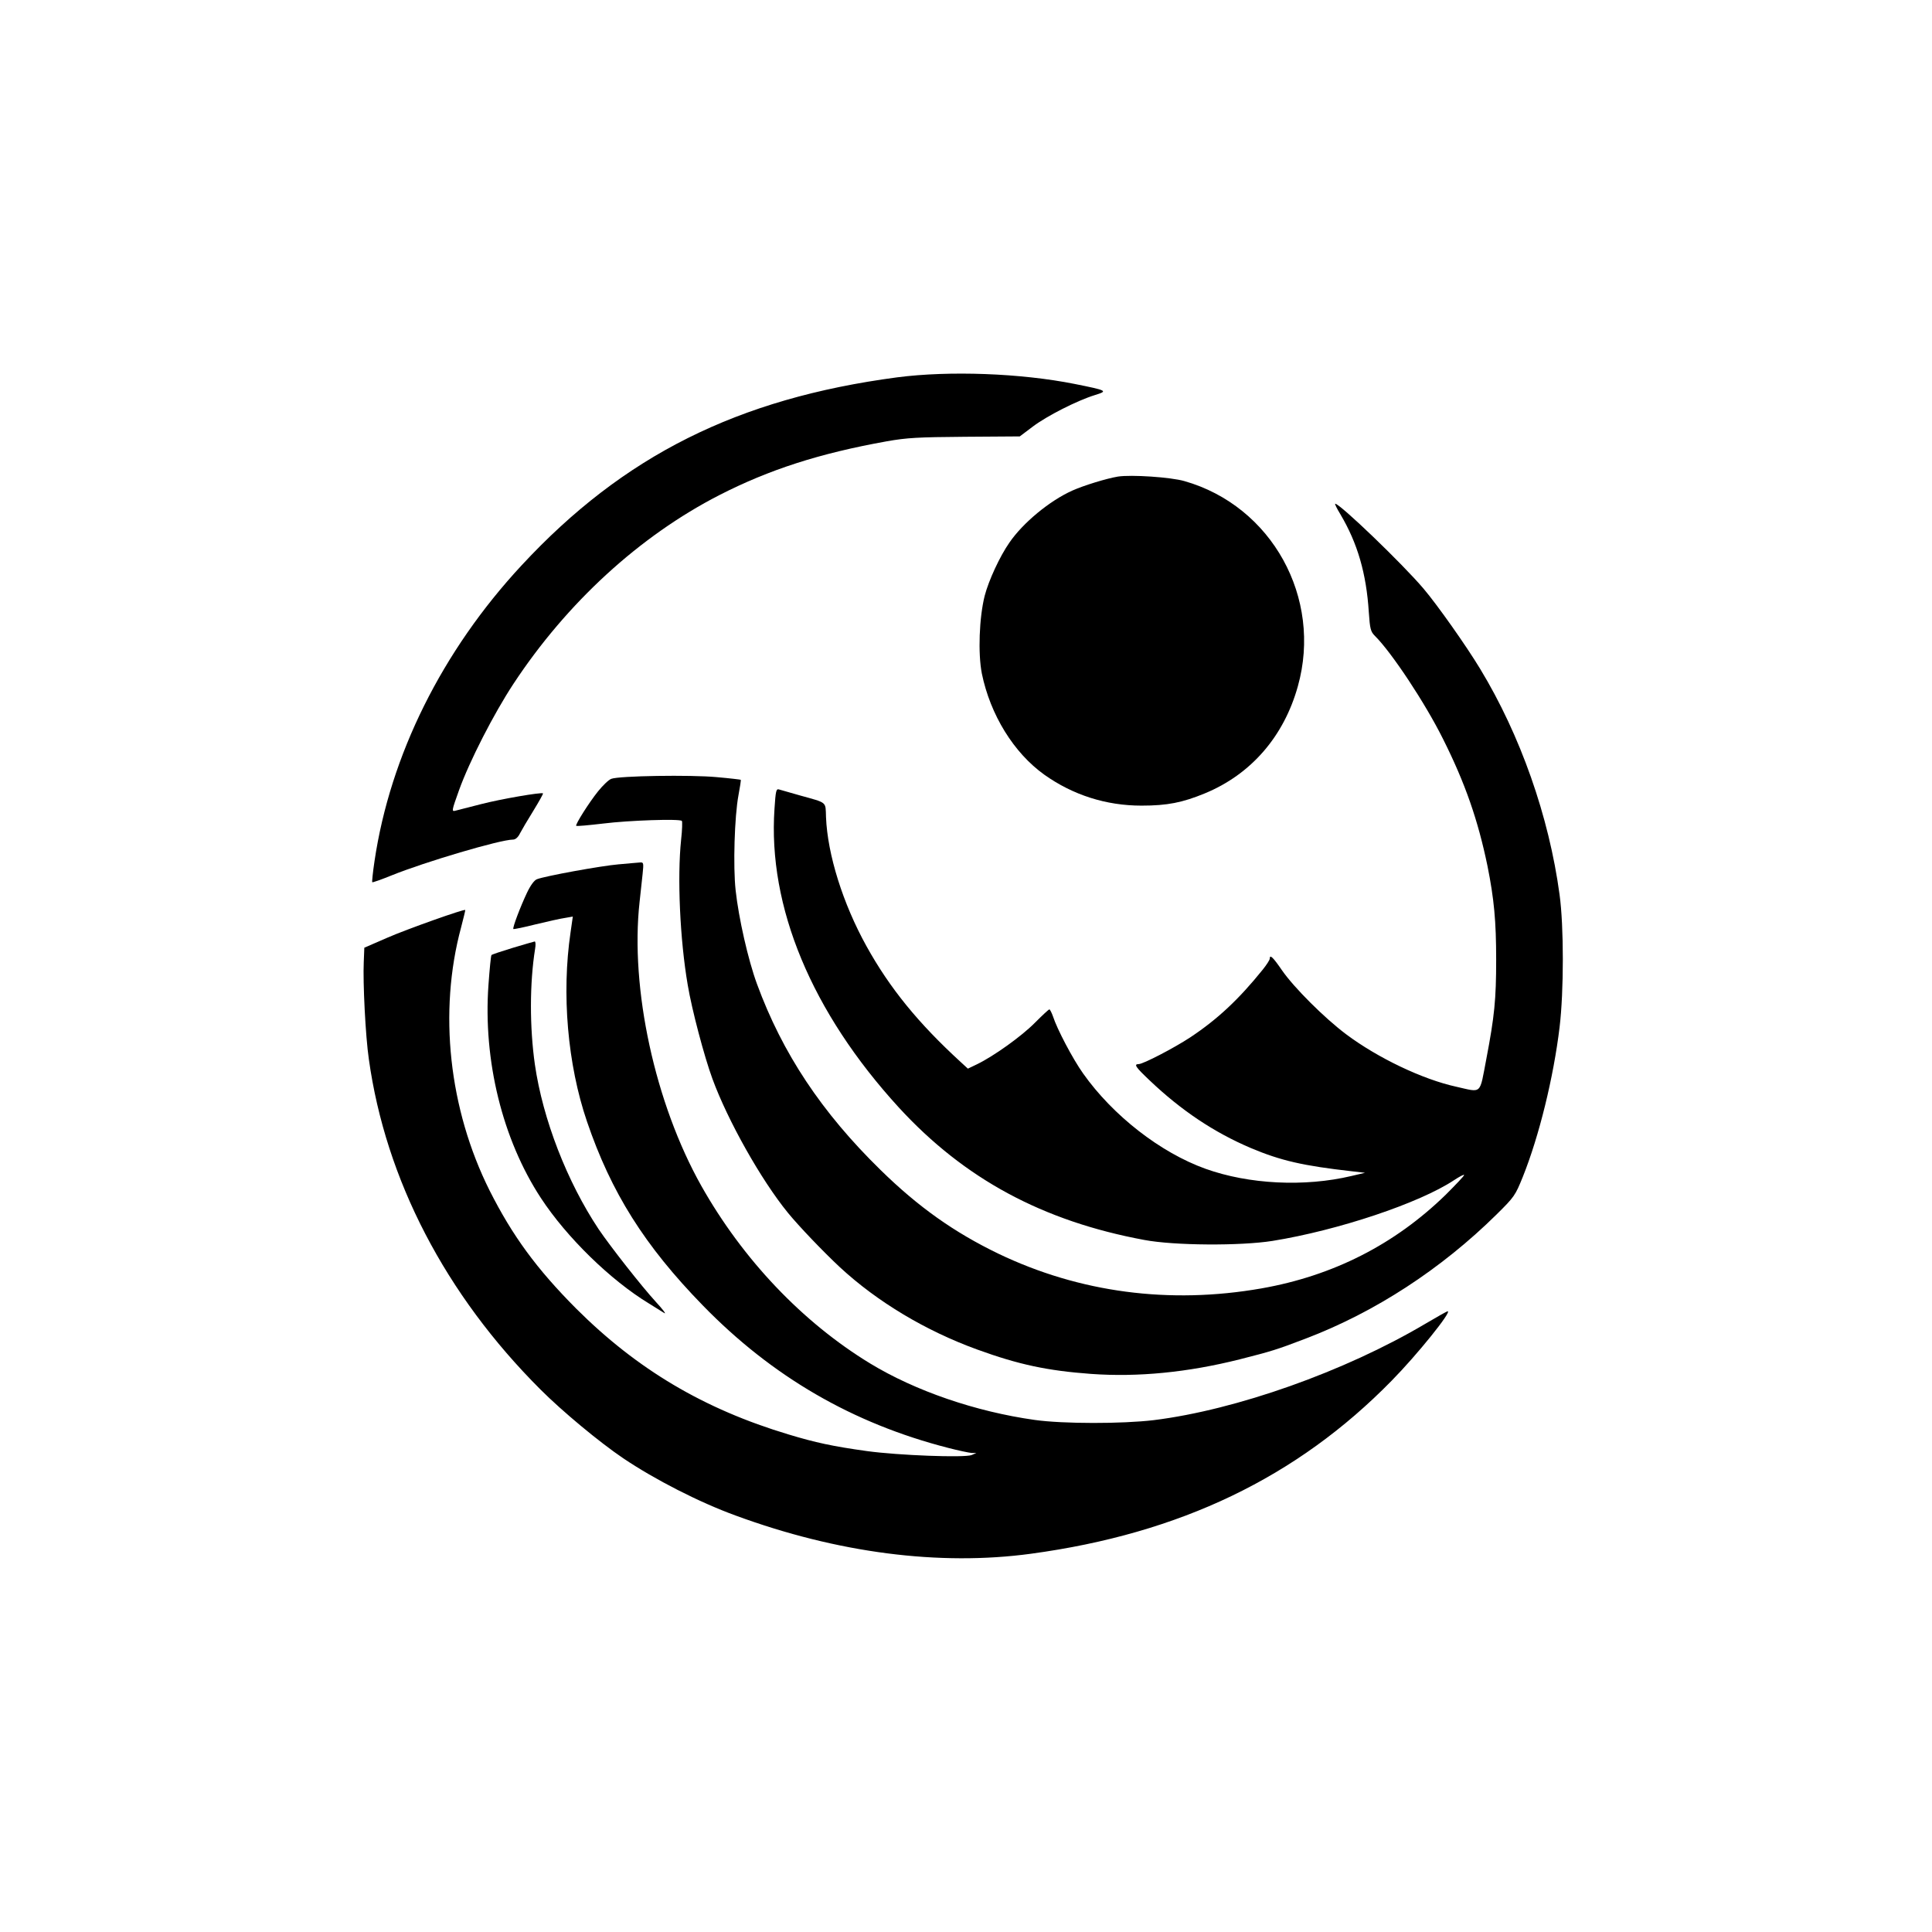
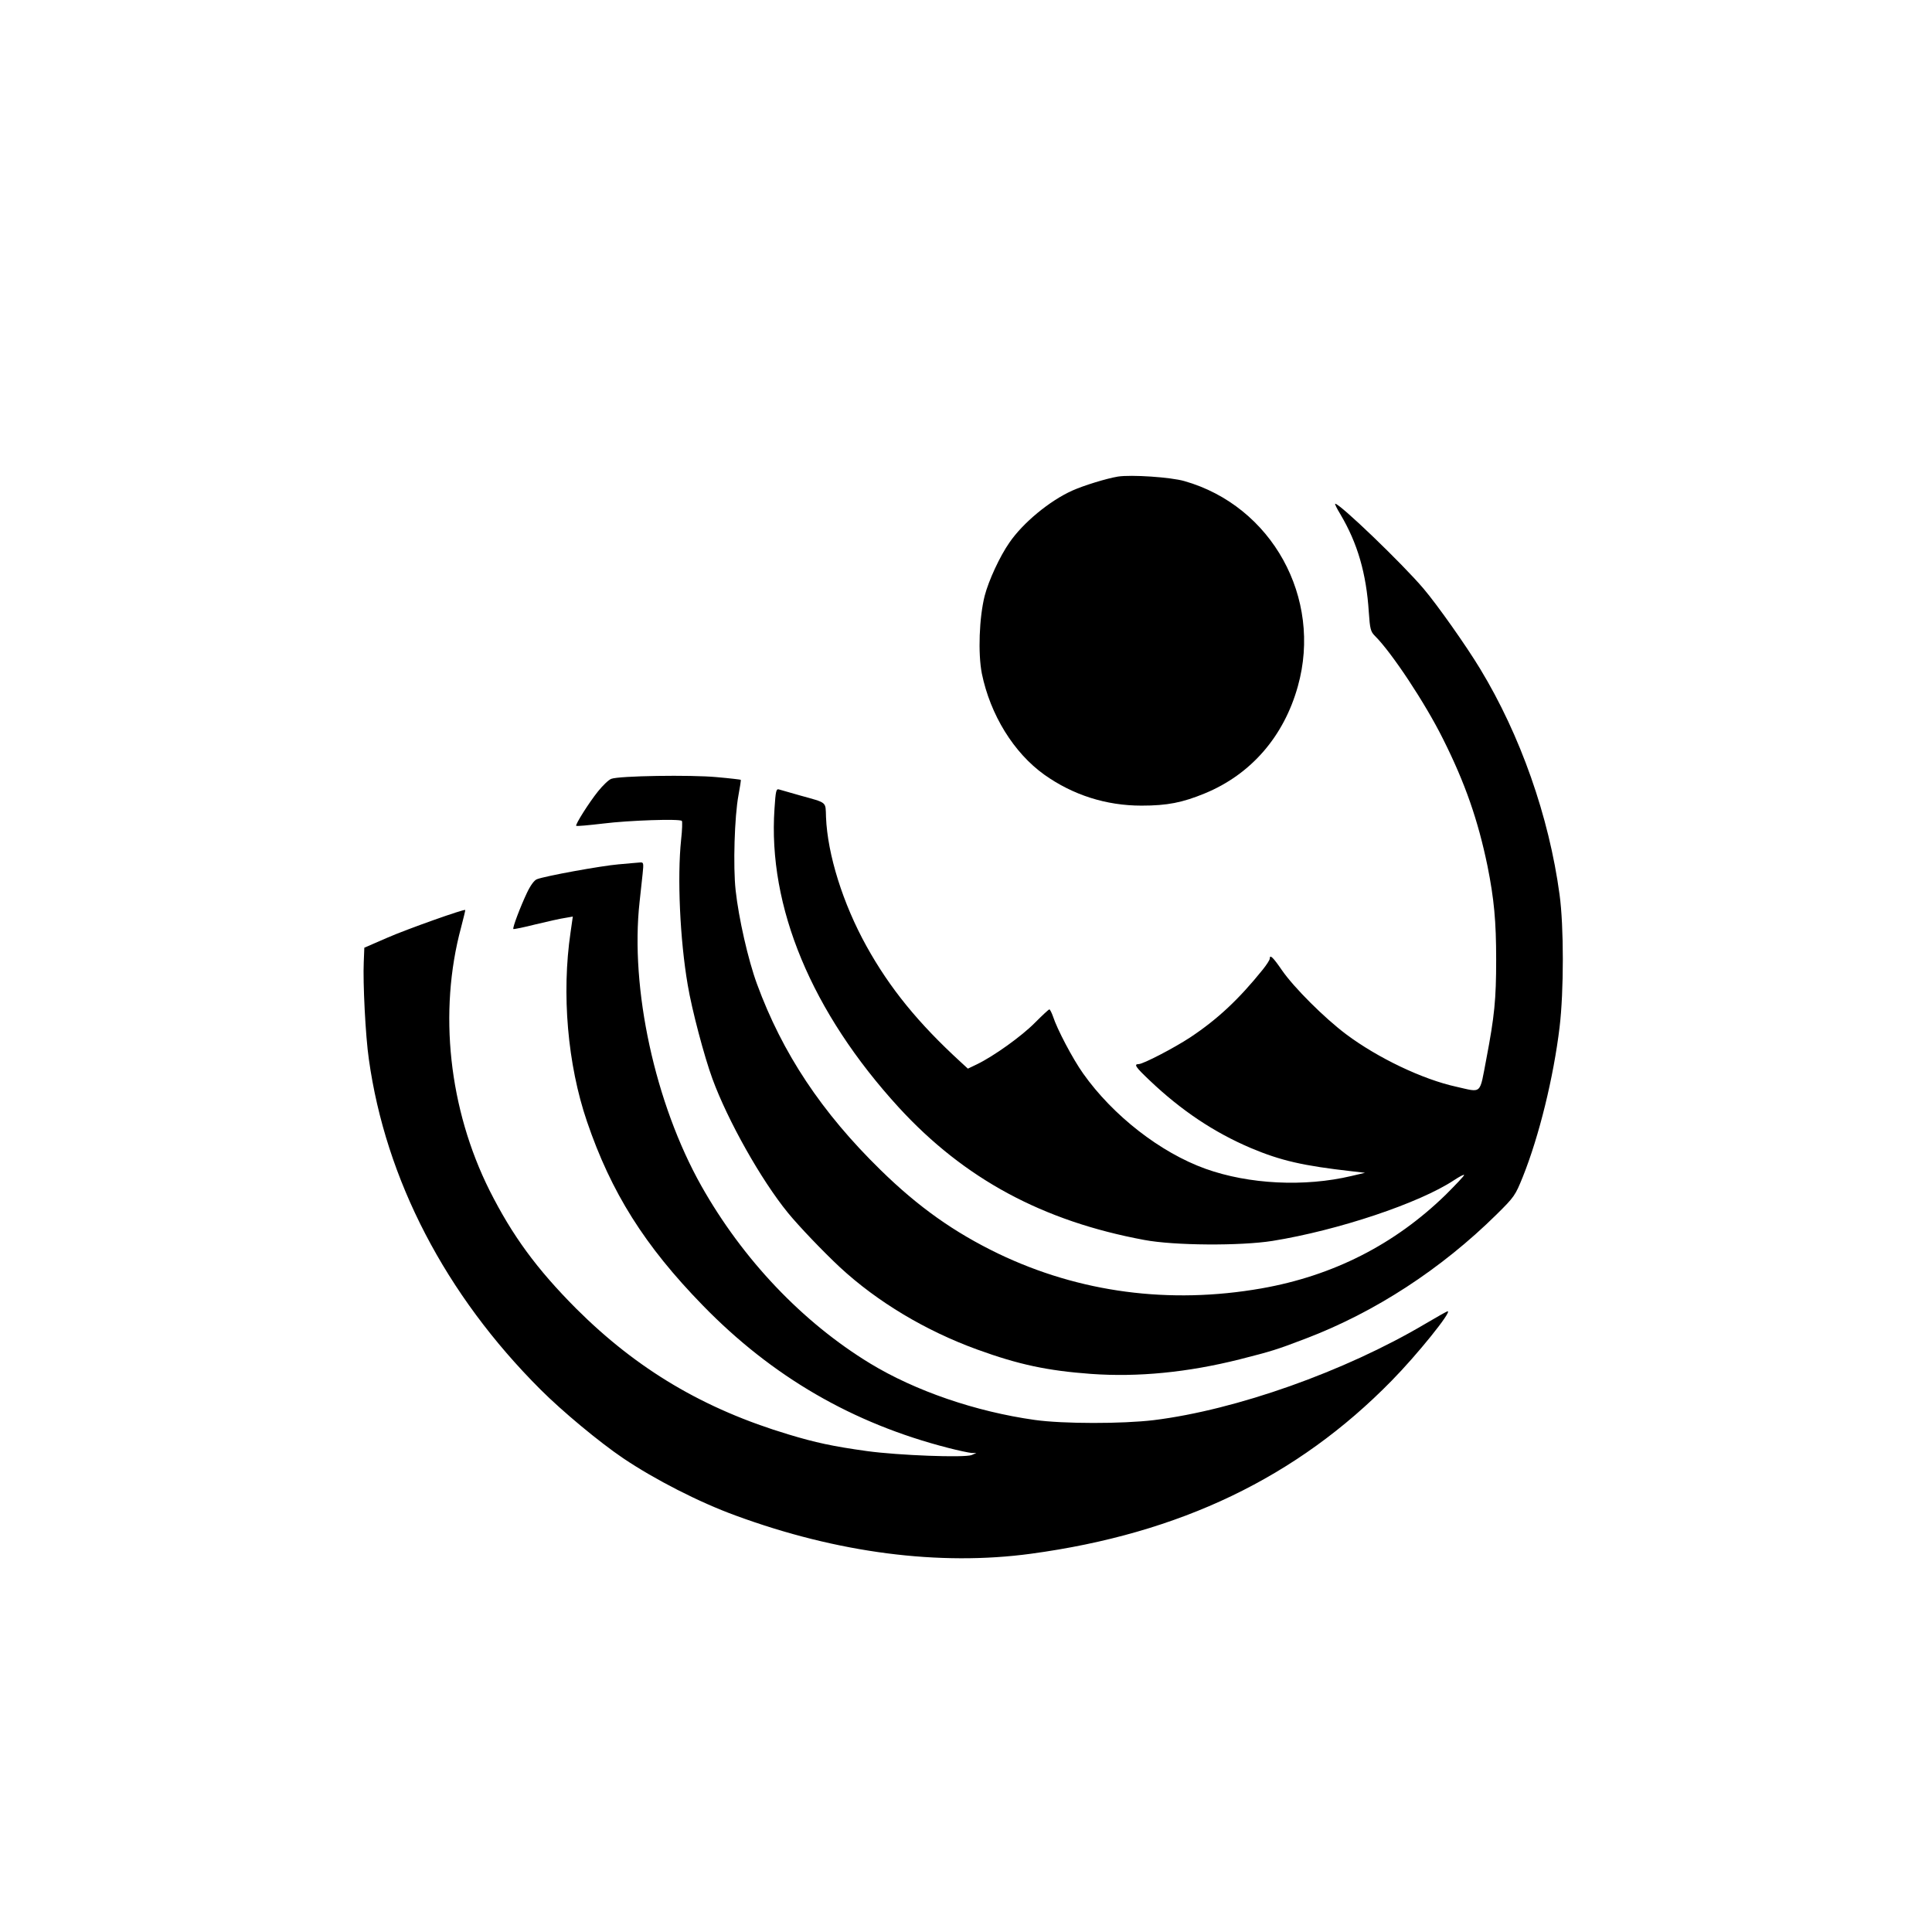
<svg xmlns="http://www.w3.org/2000/svg" version="1.0" width="1024pt" height="1024pt" viewBox="0 0 1024 1024" preserveAspectRatio="xMidYMid meet">
  <g transform="translate(0,1024) scale(0.1,-0.1)" fill="#000000" stroke="none">
-     <path d="M4755 8240 c-845 -112 -1451 -415 -1990 -996 -422 -454 -697 -1008 -780 -1568 -9 -60 -14 -110 -12 -112 2 -2 48 14 102 36 178 72 577 190 644 190 13 0 27 12 37 33 9 17 41 72 71 120 30 49 53 90 51 92 -8 7 -224 -30 -328 -57 -63 -16 -125 -32 -137 -35 -20 -5 -19 0 20 109 55 153 184 405 288 563 283 430 669 784 1092 1001 264 135 530 221 887 285 108 19 163 22 415 24 l290 2 69 52 c74 56 235 138 329 167 71 22 67 24 -107 59 -286 57 -664 71 -941 35z" />
    <path d="M5925 7714 c-60 -10 -181 -47 -241 -74 -121 -54 -263 -172 -334 -276 -51 -73 -110 -201 -131 -282 -29 -115 -36 -305 -15 -412 45 -219 169 -420 331 -536 152 -108 328 -164 515 -164 137 0 217 16 336 65 245 101 419 302 493 568 131 468 -138 955 -601 1087 -72 21 -282 35 -353 24z" />
    <path d="M7105 7513 c90 -152 137 -312 150 -518 6 -89 10 -103 32 -125 89 -88 267 -357 361 -546 118 -235 186 -432 236 -674 35 -175 46 -292 46 -497 0 -210 -9 -300 -52 -525 -37 -193 -21 -179 -159 -148 -179 39 -417 153 -584 278 -116 87 -277 248 -340 339 -48 70 -65 86 -65 62 0 -7 -17 -33 -37 -58 -128 -159 -241 -264 -384 -359 -85 -56 -250 -142 -274 -142 -27 0 -16 -16 58 -86 168 -160 342 -276 537 -359 159 -67 278 -94 535 -123 l70 -8 -72 -17 c-249 -59 -544 -44 -773 38 -240 86 -492 283 -649 505 -55 77 -139 237 -160 303 -7 20 -16 37 -19 37 -4 0 -38 -32 -77 -71 -70 -71 -218 -177 -307 -220 l-48 -23 -37 34 c-225 206 -377 392 -501 616 -124 224 -206 484 -214 683 -3 84 9 74 -138 115 -52 15 -102 29 -112 32 -14 4 -17 -9 -23 -102 -36 -520 197 -1079 659 -1584 347 -378 762 -602 1301 -702 159 -30 510 -32 680 -5 347 56 778 200 962 322 29 19 53 32 53 27 0 -5 -44 -51 -97 -104 -271 -264 -597 -430 -978 -497 -487 -85 -963 -22 -1393 184 -234 113 -424 247 -625 444 -312 305 -520 618 -655 986 -47 128 -97 349 -113 496 -14 126 -6 392 15 504 8 43 14 80 12 82 -1 1 -58 8 -127 14 -138 13 -519 7 -559 -9 -14 -5 -45 -35 -70 -66 -49 -61 -122 -177 -116 -183 2 -3 66 3 143 12 136 17 405 26 417 14 3 -3 2 -48 -4 -100 -21 -200 -6 -530 35 -769 22 -132 88 -381 131 -498 81 -221 258 -536 400 -710 57 -70 187 -206 276 -289 199 -184 455 -337 728 -436 220 -80 372 -112 602 -129 250 -18 513 8 788 77 169 43 196 51 350 110 368 140 719 369 1012 658 94 93 99 100 139 199 87 217 163 528 195 793 23 190 23 537 0 703 -56 415 -208 846 -421 1197 -73 121 -227 339 -300 425 -111 131 -443 450 -468 450 -4 0 9 -26 28 -57z" />
-     <path d="M3280 5659 c-94 -8 -390 -62 -434 -79 -14 -5 -34 -32 -53 -72 -35 -74 -78 -187 -72 -192 2 -2 56 9 119 25 63 15 133 31 156 34 l40 7 -12 -84 c-48 -325 -16 -700 87 -1002 128 -376 305 -658 614 -975 368 -378 794 -625 1300 -755 54 -14 111 -26 125 -27 l25 0 -25 -11 c-37 -15 -388 -2 -555 21 -180 25 -273 45 -415 88 -450 135 -803 345 -1126 667 -210 211 -338 386 -459 626 -216 432 -272 947 -151 1395 13 50 23 91 22 92 -6 6 -310 -102 -413 -147 l-122 -53 -3 -76 c-5 -107 9 -392 27 -515 89 -638 406 -1248 910 -1751 116 -116 311 -278 438 -364 168 -113 402 -233 597 -304 539 -198 1079 -268 1565 -202 789 107 1409 404 1911 917 134 136 321 368 297 368 -4 0 -57 -30 -118 -66 -427 -253 -1003 -457 -1440 -511 -168 -20 -480 -20 -630 1 -314 44 -634 154 -874 300 -359 219 -674 551 -894 941 -245 436 -378 1046 -327 1505 5 47 12 113 16 148 6 57 5 62 -12 61 -10 -1 -62 -5 -114 -10z" />
-     <path d="M2717 5216 c-59 -18 -110 -35 -112 -38 -3 -2 -10 -74 -16 -158 -29 -400 74 -819 278 -1130 137 -209 370 -436 573 -559 30 -19 66 -41 80 -50 14 -9 -6 18 -44 59 -76 83 -240 292 -303 385 -167 251 -296 582 -338 873 -28 197 -28 430 1 612 4 22 3 40 -2 40 -5 -1 -57 -16 -117 -34z" />
+     <path d="M3280 5659 c-94 -8 -390 -62 -434 -79 -14 -5 -34 -32 -53 -72 -35 -74 -78 -187 -72 -192 2 -2 56 9 119 25 63 15 133 31 156 34 l40 7 -12 -84 c-48 -325 -16 -700 87 -1002 128 -376 305 -658 614 -975 368 -378 794 -625 1300 -755 54 -14 111 -26 125 -27 l25 0 -25 -11 c-37 -15 -388 -2 -555 21 -180 25 -273 45 -415 88 -450 135 -803 345 -1126 667 -210 211 -338 386 -459 626 -216 432 -272 947 -151 1395 13 50 23 91 22 92 -6 6 -310 -102 -413 -147 l-122 -53 -3 -76 c-5 -107 9 -392 27 -515 89 -638 406 -1248 910 -1751 116 -116 311 -278 438 -364 168 -113 402 -233 597 -304 539 -198 1079 -268 1565 -202 789 107 1409 404 1911 917 134 136 321 368 297 368 -4 0 -57 -30 -118 -66 -427 -253 -1003 -457 -1440 -511 -168 -20 -480 -20 -630 1 -314 44 -634 154 -874 300 -359 219 -674 551 -894 941 -245 436 -378 1046 -327 1505 5 47 12 113 16 148 6 57 5 62 -12 61 -10 -1 -62 -5 -114 -10" />
  </g>
</svg>